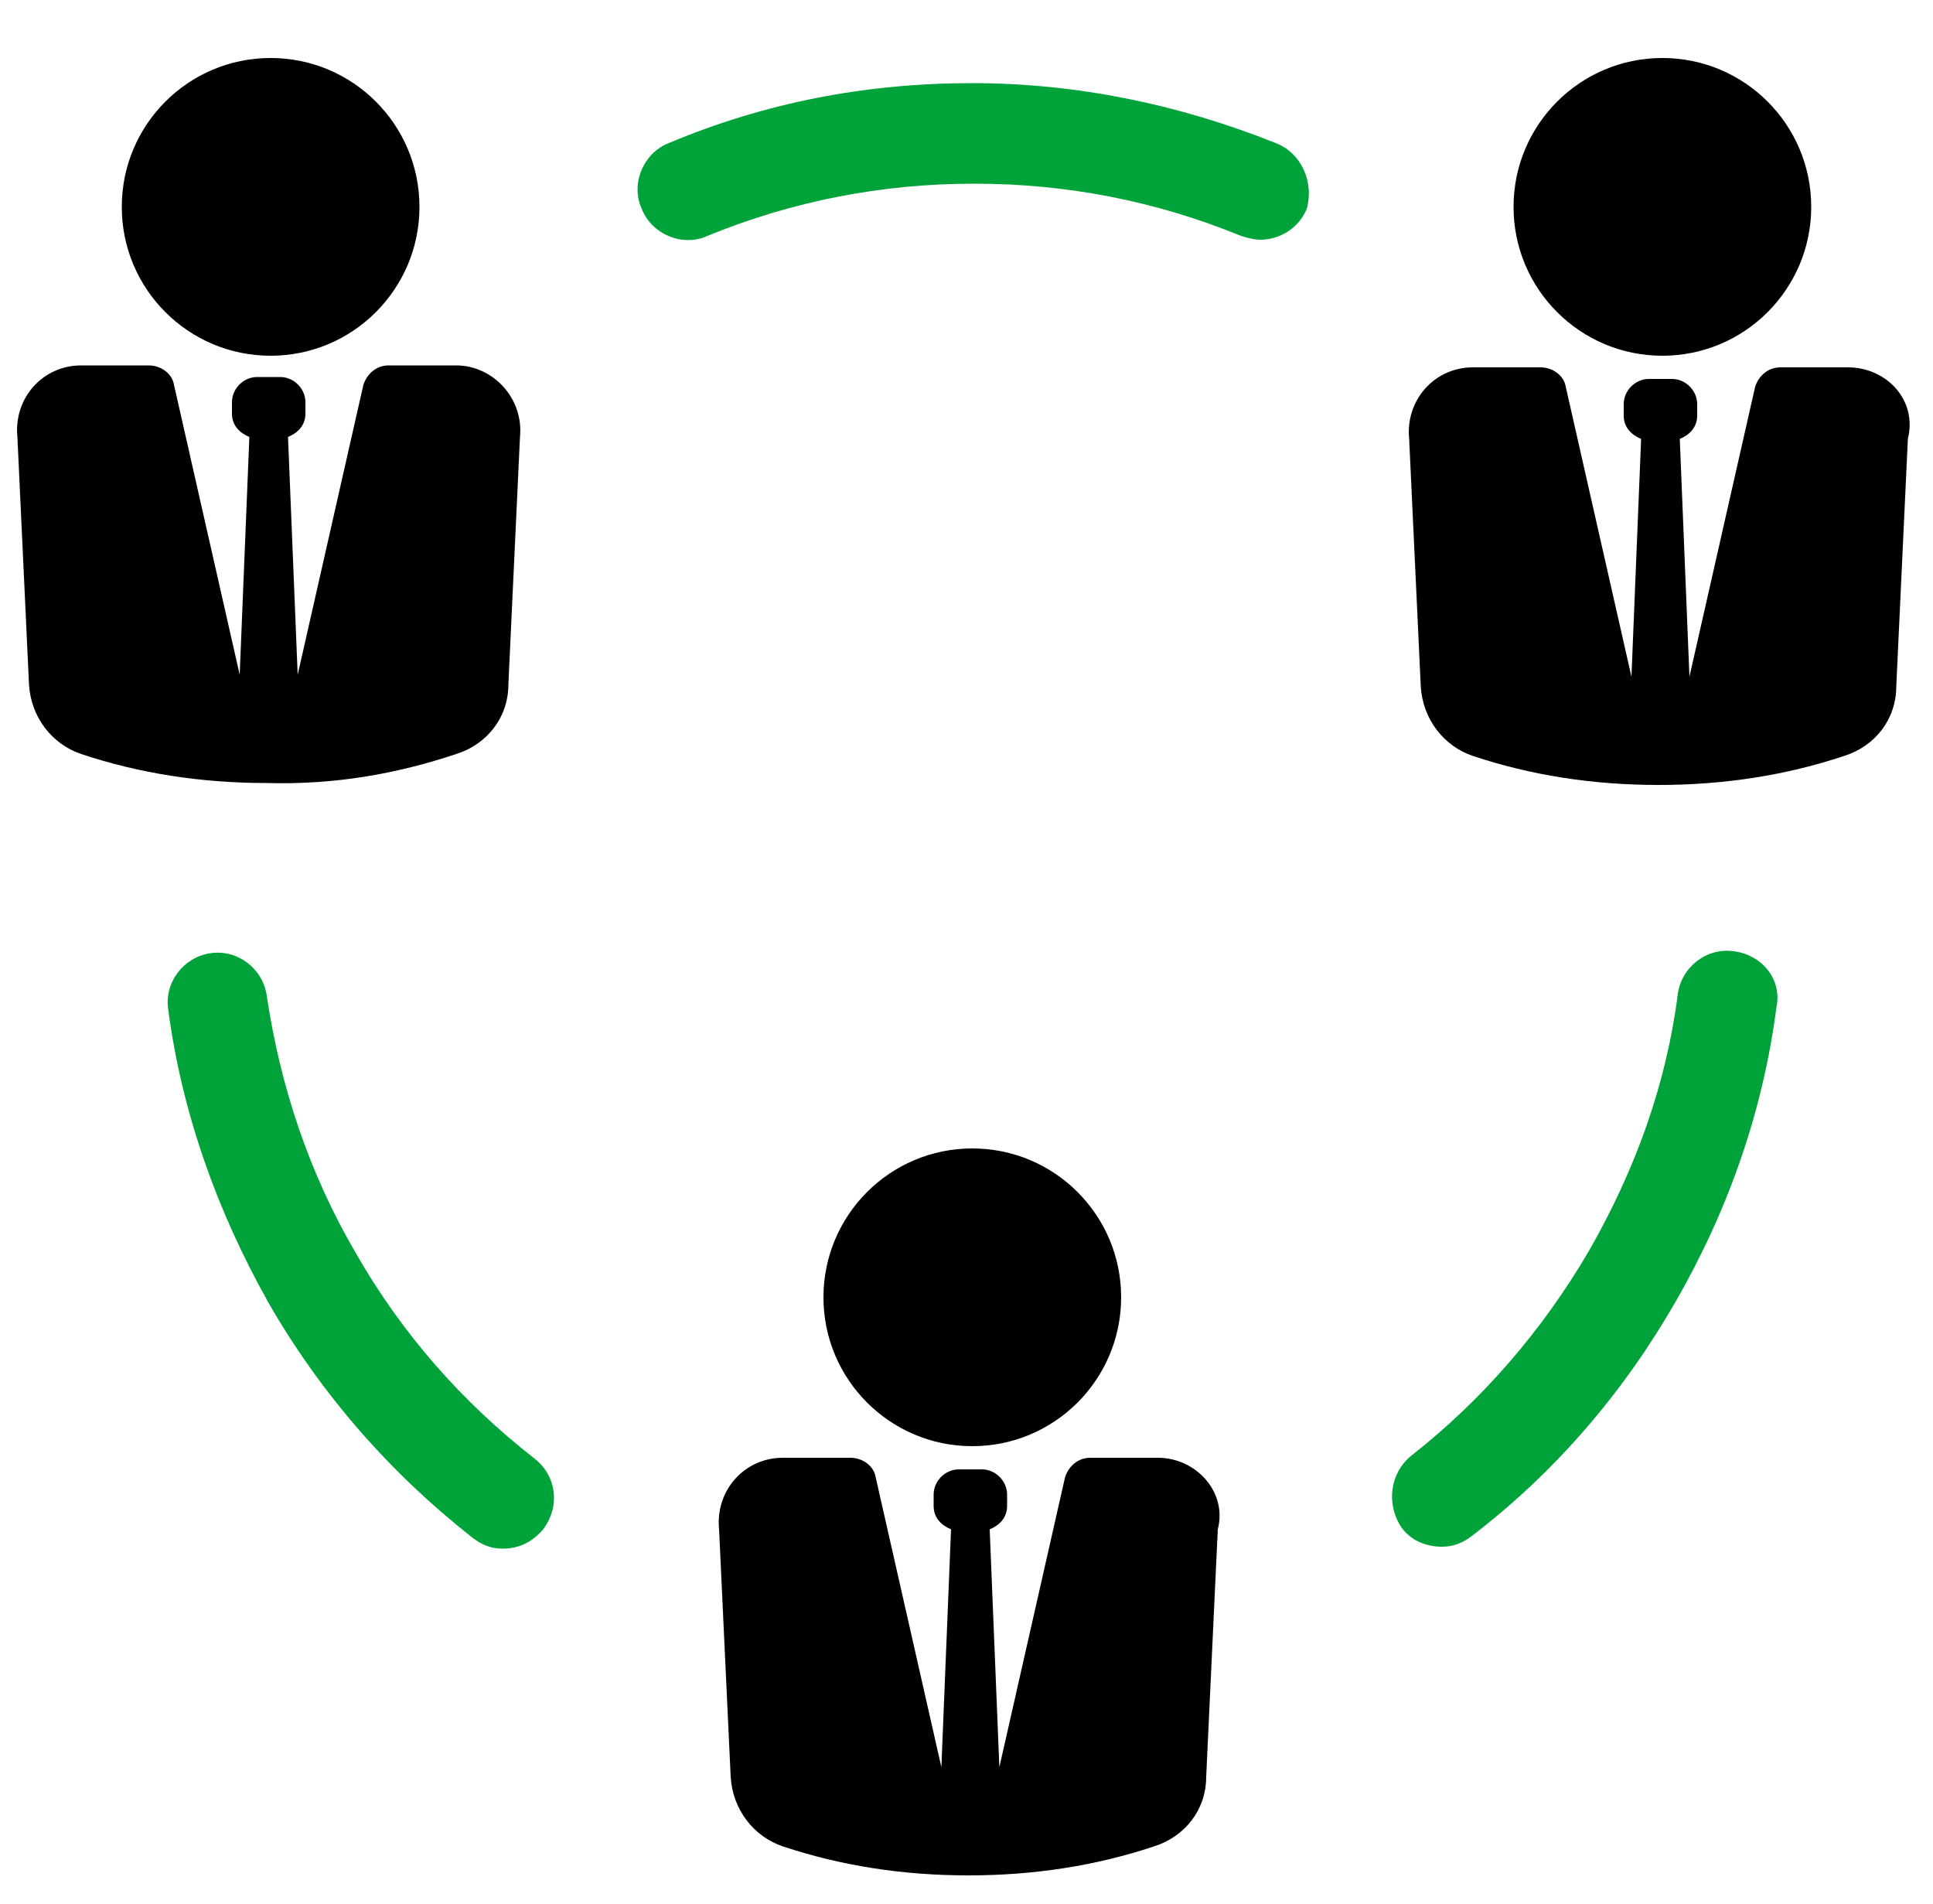
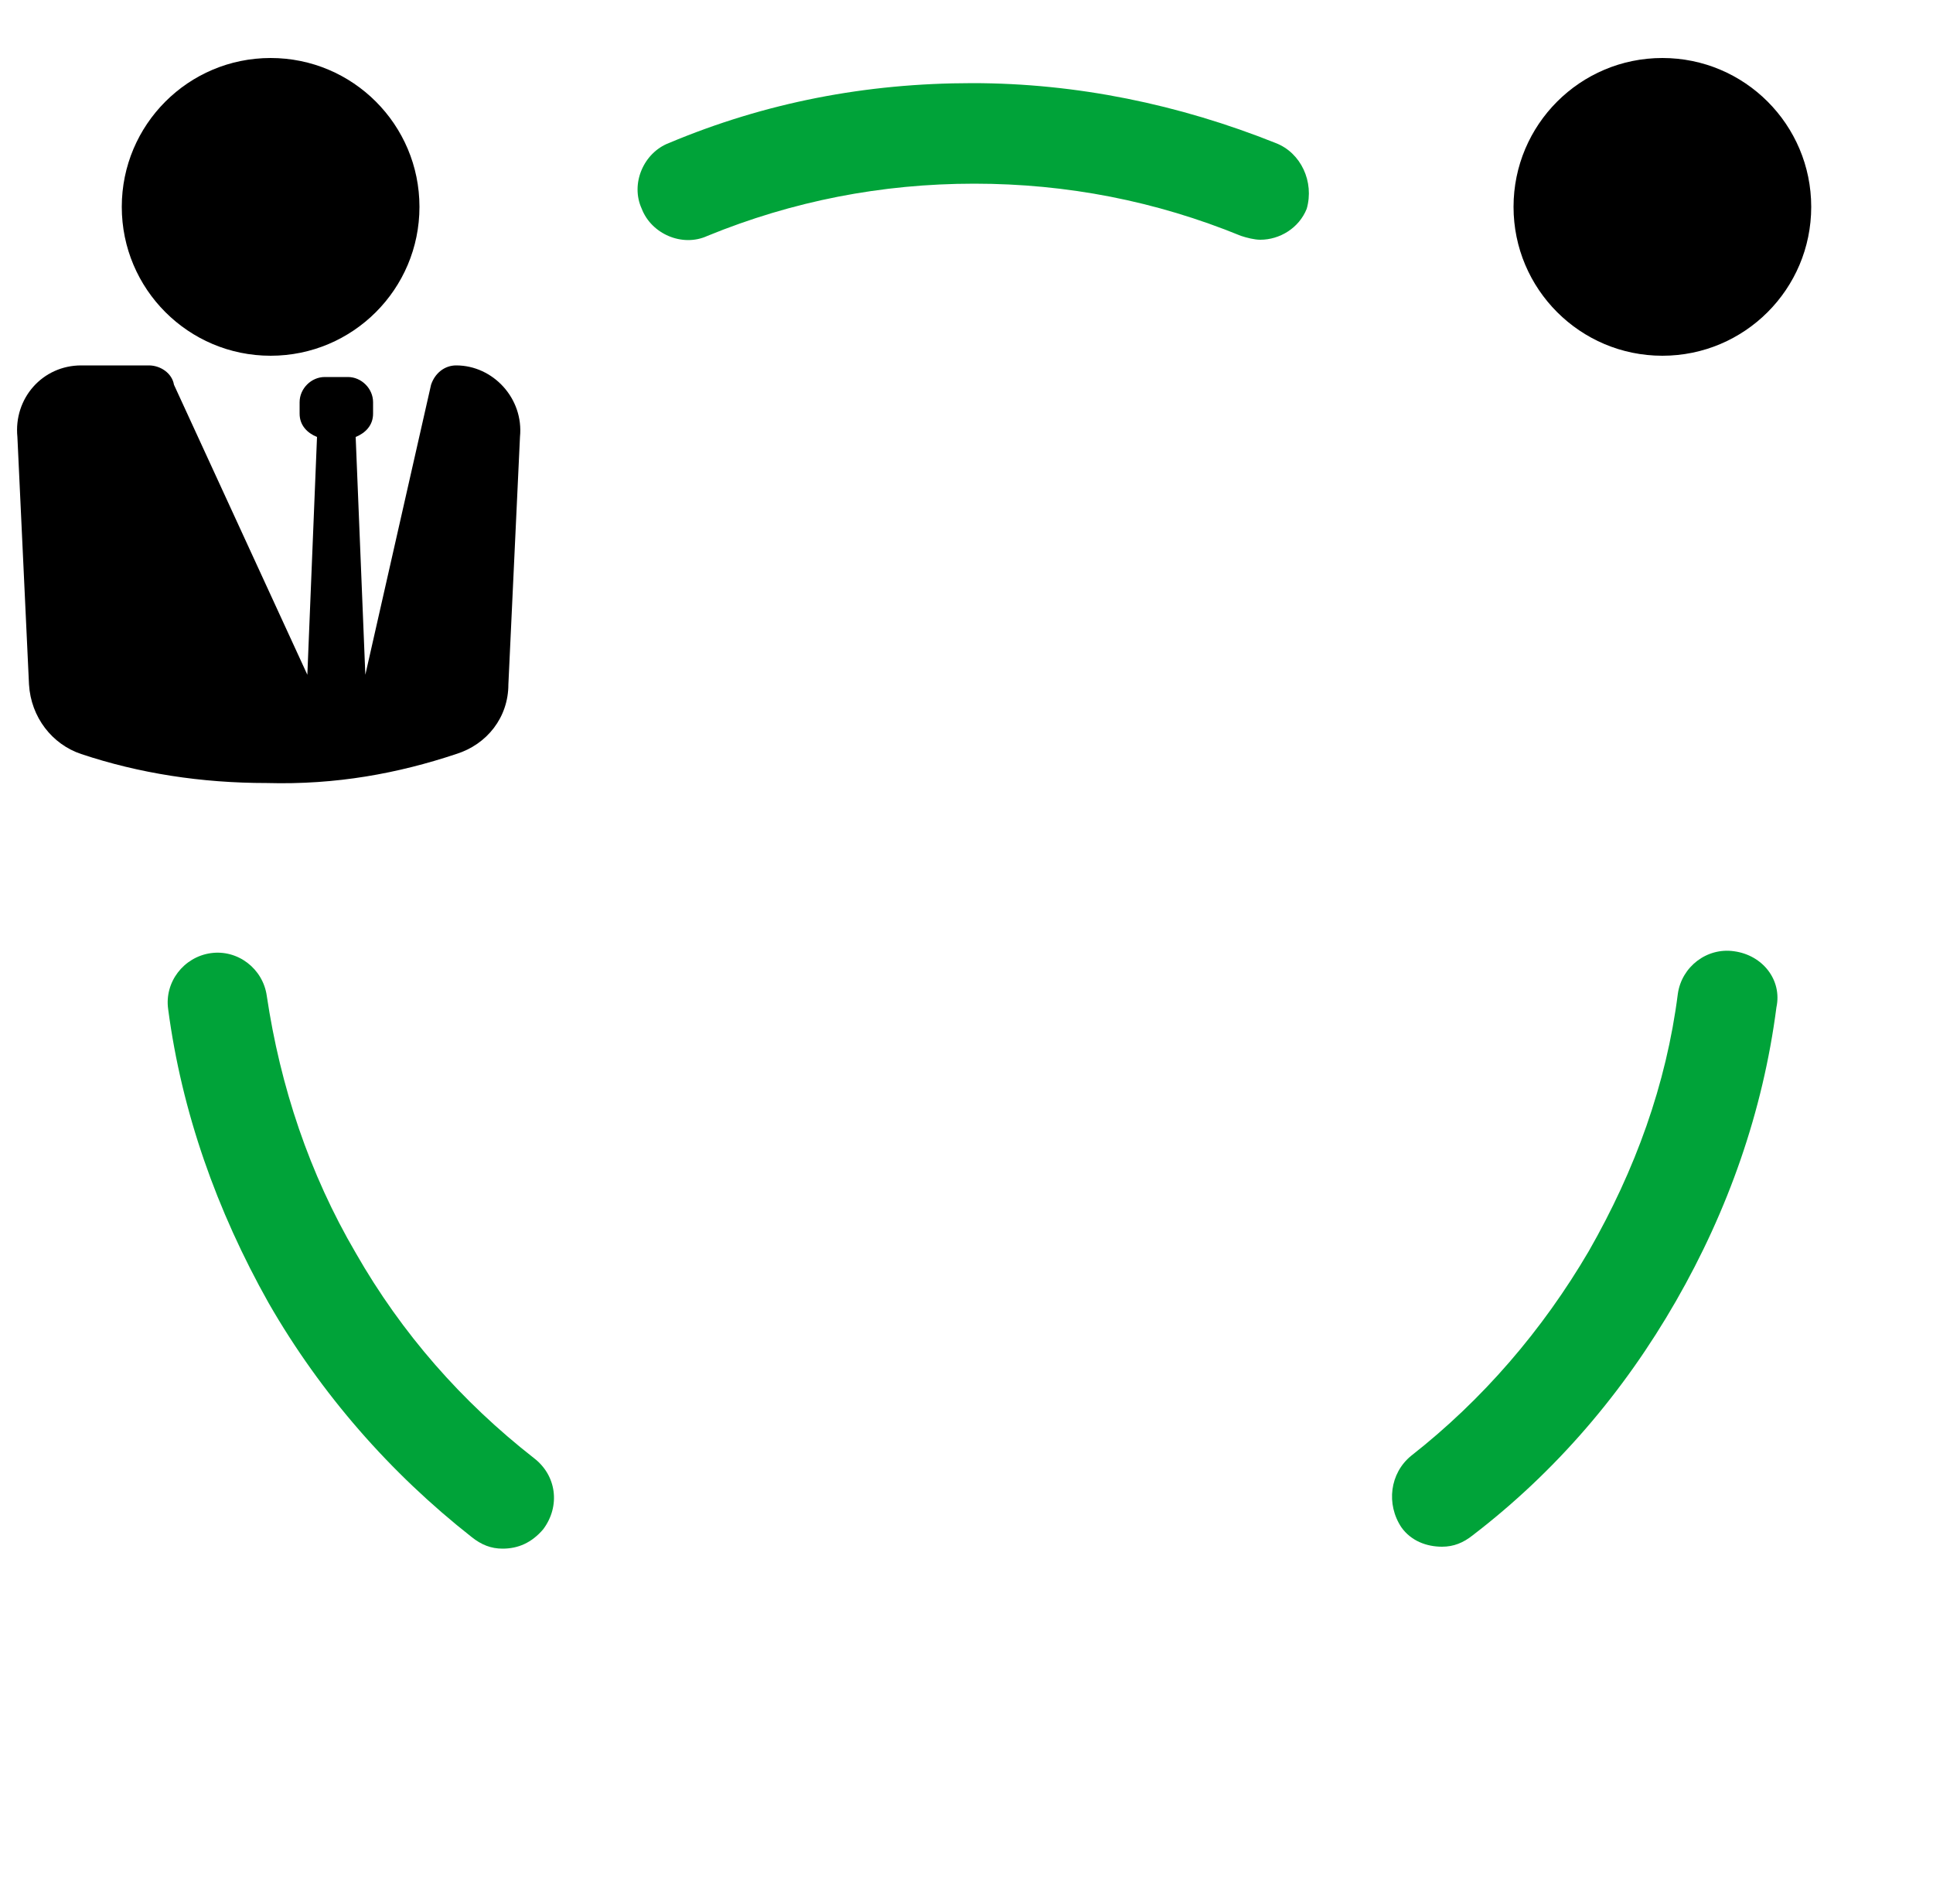
<svg xmlns="http://www.w3.org/2000/svg" version="1.1" id="Calque_1" x="0px" y="0px" viewBox="0 0 100 98.5" style="enable-background:new 0 0 100 98.5;" xml:space="preserve">
  <style type="text/css">
	.st0{fill:#00A339;}
</style>
-   <circle cx="50.3" cy="67.1" r="7.7" />
-   <path d="M59.9,75.4h-3.5c-0.6,0-1.1,0.4-1.3,1l-3.4,15l-0.5-12.3c0.5-0.2,0.9-0.6,0.9-1.2v-0.6c0-0.7-0.6-1.3-1.3-1.3h-1.2  c-0.7,0-1.3,0.6-1.3,1.3v0.6c0,0.6,0.4,1,0.9,1.2l-0.5,12.3l-3.4-15c-0.1-0.6-0.7-1-1.3-1h-3.5c-2,0-3.5,1.7-3.3,3.7l0.6,12.8  c0.1,1.7,1.2,3.1,2.7,3.6c3,1,6.2,1.5,9.6,1.5c3.4,0,6.6-0.5,9.6-1.5c1.6-0.5,2.7-1.9,2.7-3.6L63,79.1  C63.5,77.2,61.9,75.4,59.9,75.4z" />
  <circle cx="14" cy="10.7" r="7.7" />
-   <path d="M23.6,39c1.6-0.5,2.7-1.9,2.7-3.6l0.6-12.8c0.2-2-1.4-3.7-3.3-3.7h-3.5c-0.6,0-1.1,0.4-1.3,1l-3.4,15l-0.5-12.3  c0.5-0.2,0.9-0.6,0.9-1.2v-0.6c0-0.7-0.6-1.3-1.3-1.3h-1.2c-0.7,0-1.3,0.6-1.3,1.3v0.6c0,0.6,0.4,1,0.9,1.2l-0.5,12.3L9,19.9  c-0.1-0.6-0.7-1-1.3-1H4.2c-2,0-3.5,1.7-3.3,3.7l0.6,12.8c0.1,1.7,1.2,3.1,2.7,3.6c3,1,6.2,1.5,9.6,1.5C17.4,40.6,20.6,40,23.6,39z" />
+   <path d="M23.6,39c1.6-0.5,2.7-1.9,2.7-3.6l0.6-12.8c0.2-2-1.4-3.7-3.3-3.7c-0.6,0-1.1,0.4-1.3,1l-3.4,15l-0.5-12.3  c0.5-0.2,0.9-0.6,0.9-1.2v-0.6c0-0.7-0.6-1.3-1.3-1.3h-1.2c-0.7,0-1.3,0.6-1.3,1.3v0.6c0,0.6,0.4,1,0.9,1.2l-0.5,12.3L9,19.9  c-0.1-0.6-0.7-1-1.3-1H4.2c-2,0-3.5,1.7-3.3,3.7l0.6,12.8c0.1,1.7,1.2,3.1,2.7,3.6c3,1,6.2,1.5,9.6,1.5C17.4,40.6,20.6,40,23.6,39z" />
  <circle cx="86" cy="10.7" r="7.7" />
-   <path d="M95.6,19h-3.5c-0.6,0-1.1,0.4-1.3,1l-3.4,15l-0.5-12.3c0.5-0.2,0.9-0.6,0.9-1.2v-0.6c0-0.7-0.6-1.3-1.3-1.3h-1.2  c-0.7,0-1.3,0.6-1.3,1.3v0.6c0,0.6,0.4,1,0.9,1.2L84.4,35L81,20c-0.1-0.6-0.7-1-1.3-1h-3.5c-2,0-3.5,1.7-3.3,3.7l0.6,12.8  c0.1,1.7,1.2,3.1,2.7,3.6c3,1,6.2,1.5,9.6,1.5c3.4,0,6.6-0.5,9.6-1.5c1.6-0.5,2.7-1.9,2.7-3.6l0.6-12.8C99.2,20.7,97.6,19,95.6,19z" />
  <g>
    <path class="st0" d="M66,7.4c-5-2-10.3-3.1-15.7-3.1c-5.5,0-10.7,1-15.7,3.1c-1.3,0.5-2,2.1-1.4,3.4c0.5,1.3,2.1,2,3.4,1.4   c4.4-1.8,9-2.7,13.8-2.7s9.4,0.9,13.8,2.7c0.3,0.1,0.7,0.2,1,0.2c1,0,2-0.6,2.4-1.6C68,9.4,67.3,7.9,66,7.4z" />
  </g>
  <g>
    <path class="st0" d="M89.7,49.2C88.3,49,87,50,86.8,51.4c-0.6,4.7-2.2,9.1-4.6,13.3c-2.4,4.1-5.5,7.7-9.2,10.6   c-1.1,0.9-1.3,2.5-0.5,3.7c0.5,0.7,1.3,1,2.1,1c0.6,0,1.1-0.2,1.6-0.6c4.3-3.3,7.8-7.4,10.5-12.1c2.7-4.7,4.5-9.8,5.2-15.2   C92.2,50.7,91.2,49.4,89.7,49.2z" />
  </g>
  <g>
    <path class="st0" d="M27.6,75.4c-3.7-2.9-6.8-6.4-9.2-10.6c-2.4-4.1-3.9-8.6-4.6-13.3c-0.2-1.4-1.5-2.4-2.9-2.2s-2.4,1.5-2.2,2.9   c0.7,5.3,2.5,10.4,5.2,15.2c2.7,4.7,6.3,8.8,10.5,12.1c0.5,0.4,1,0.6,1.6,0.6c0.8,0,1.5-0.3,2.1-1C29,77.9,28.8,76.3,27.6,75.4z" />
  </g>
</svg>